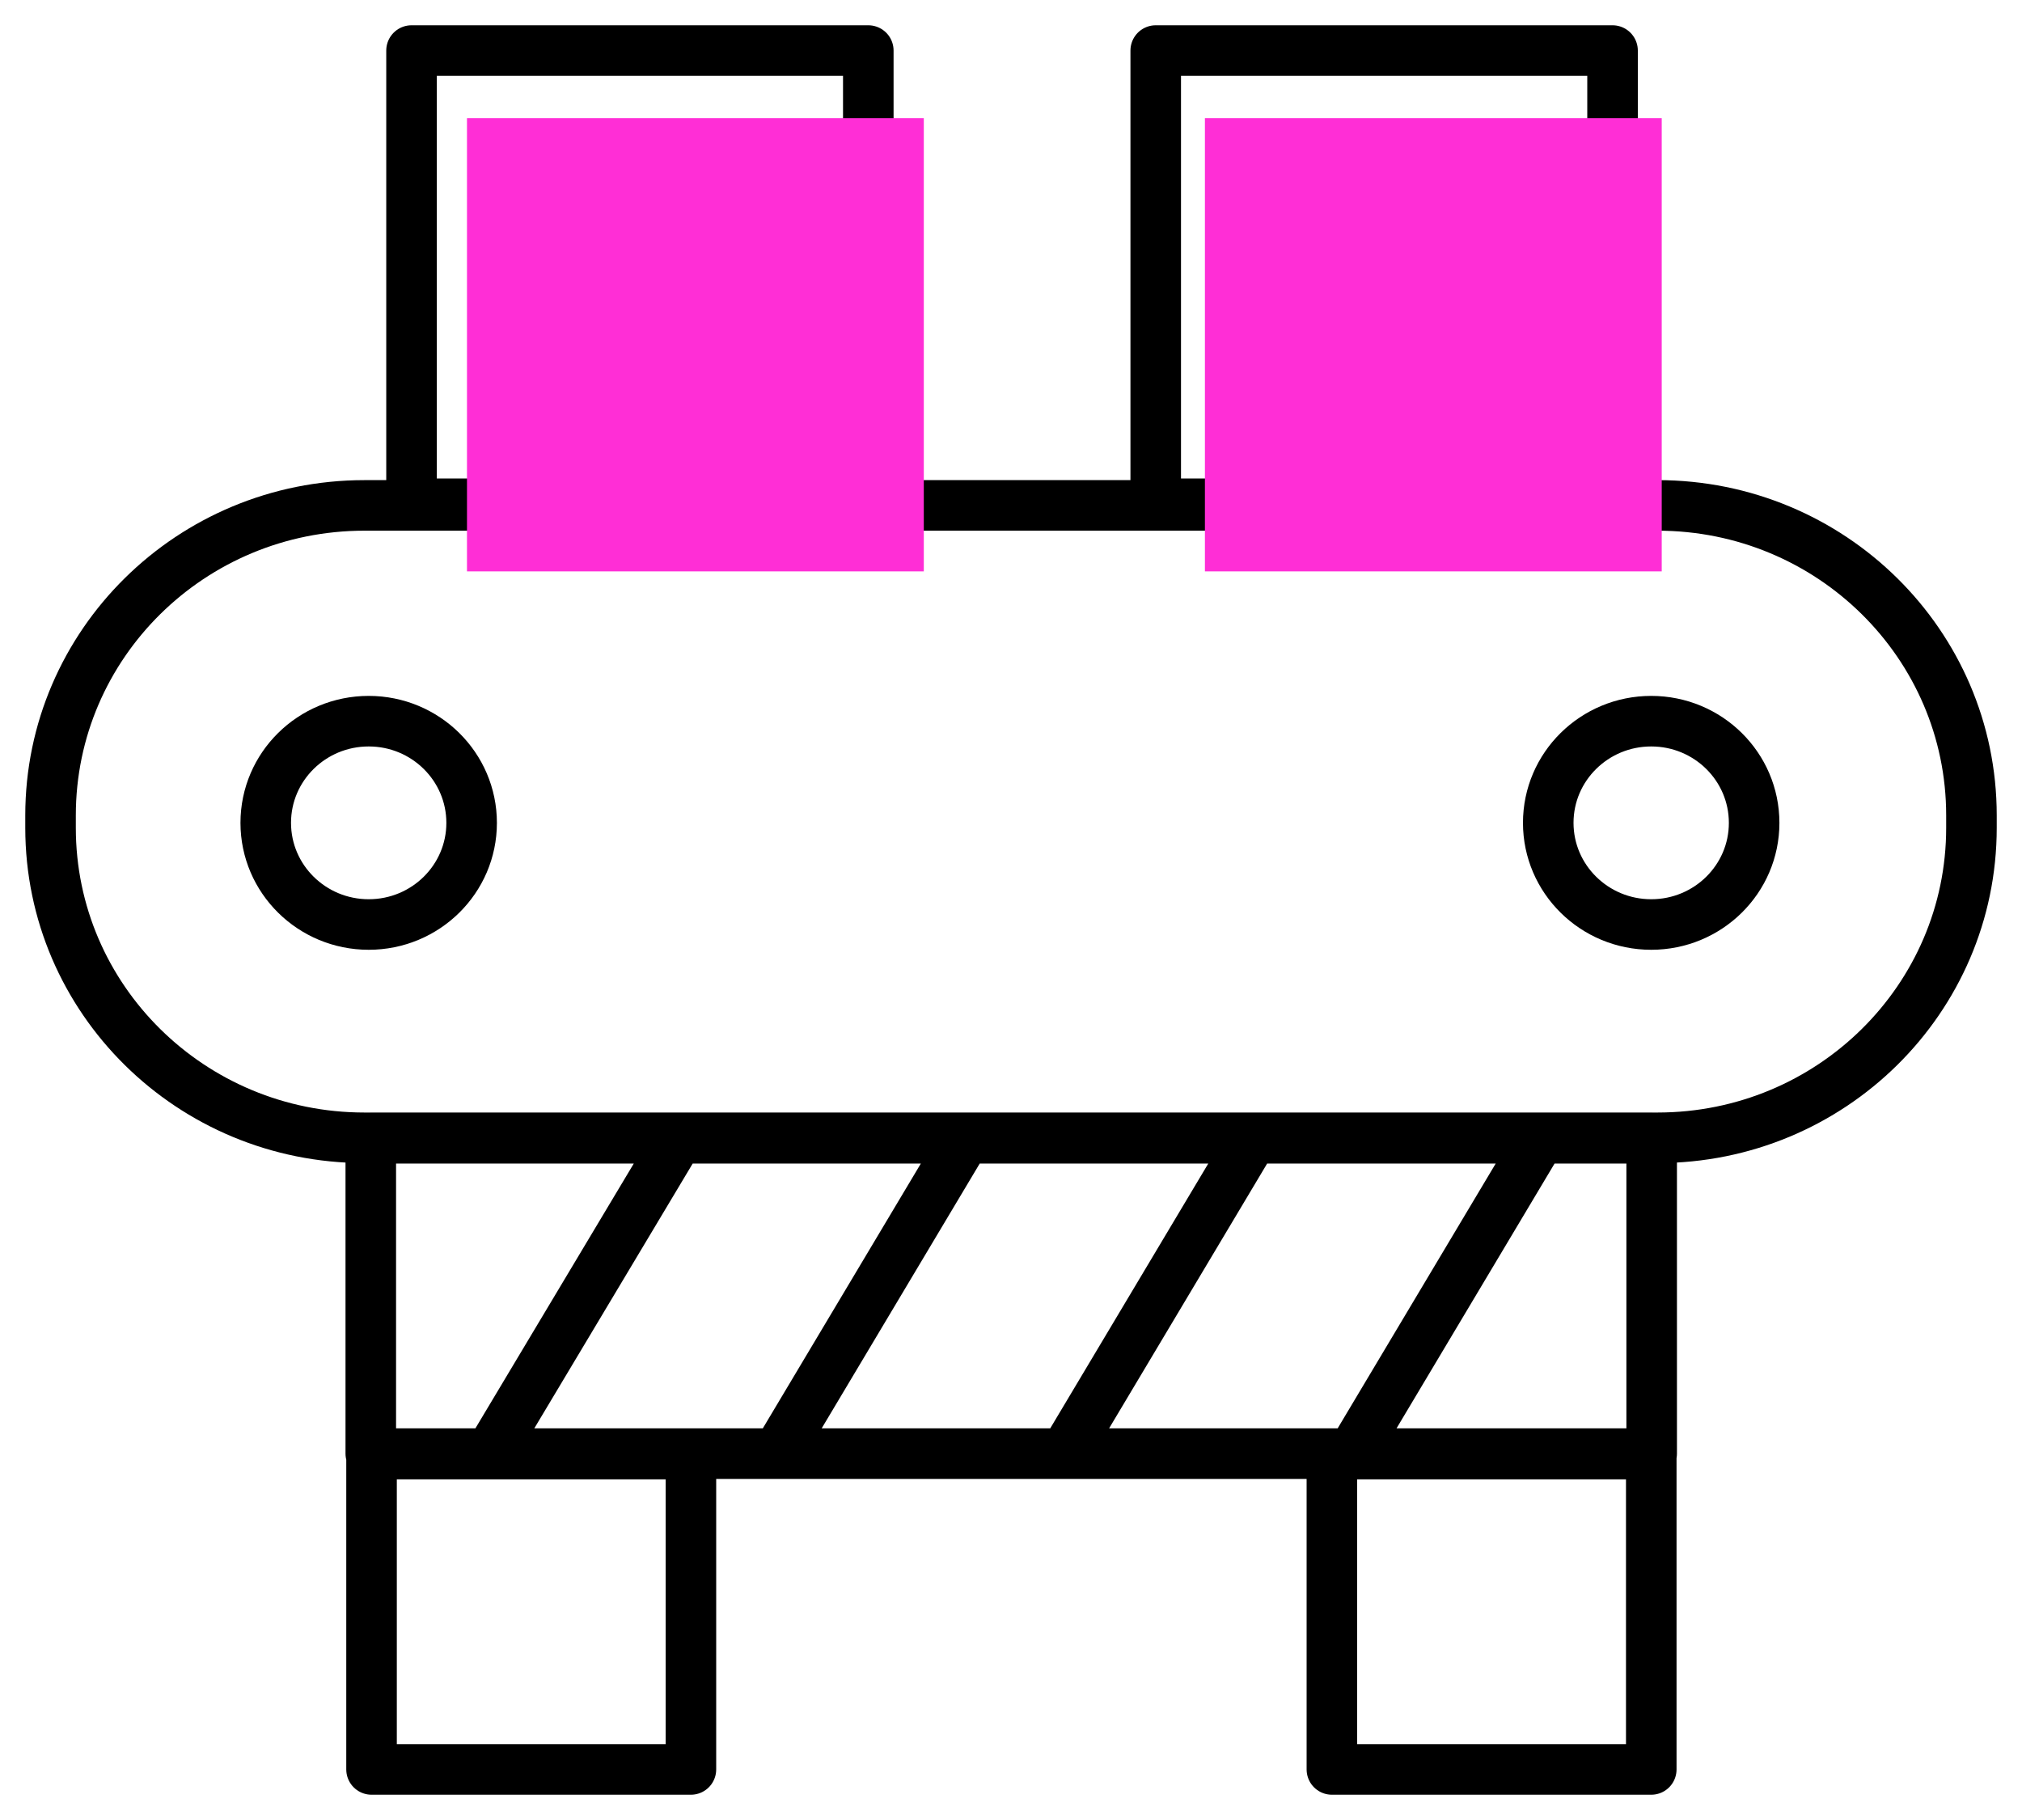
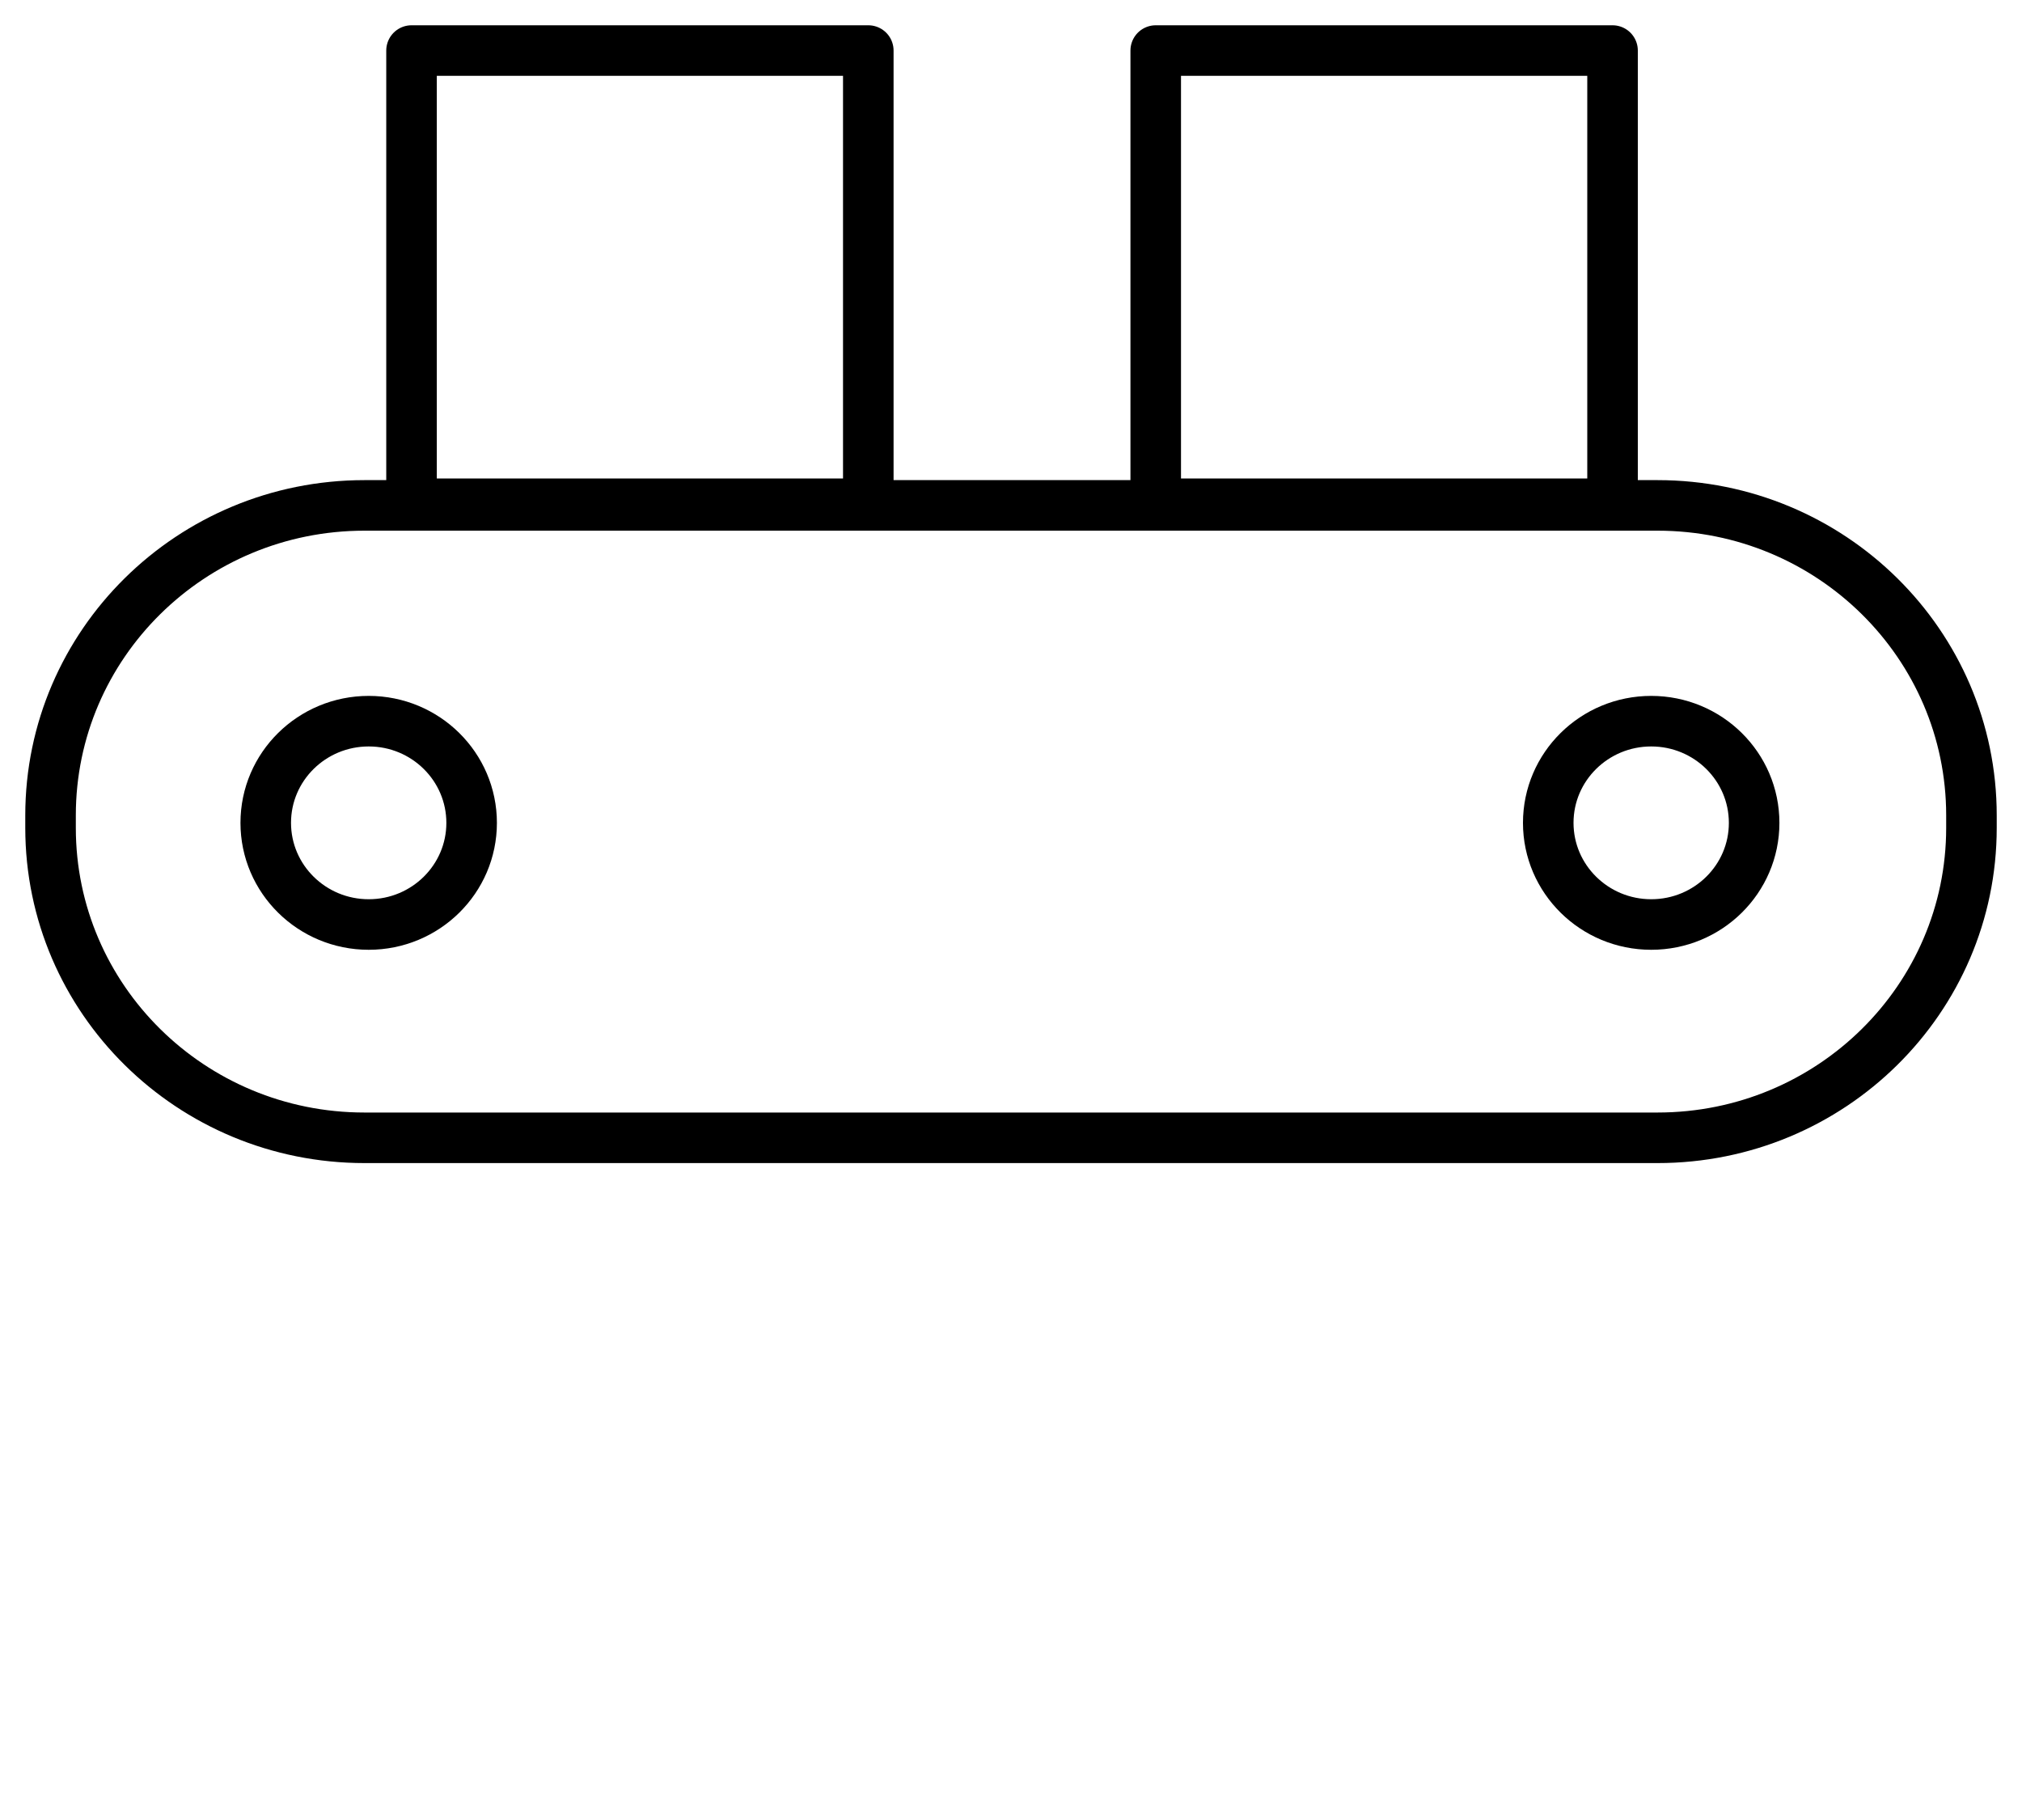
<svg xmlns="http://www.w3.org/2000/svg" width="40" height="36" fill="none">
  <path d="M32.79 9.997H7.21C3.78 9.997 1 12.742 1 16.128v.247c0 3.386 2.78 6.131 6.21 6.131h25.58c3.43 0 6.21-2.745 6.21-6.131v-.247c0-3.386-2.78-6.131-6.21-6.131z" stroke="#000" stroke-linecap="round" stroke-linejoin="round" />
  <path d="M7.294 18.287c1.124 0 2.036-.9 2.036-2.01 0-1.112-.912-2.012-2.036-2.012-1.125 0-2.037.9-2.037 2.011 0 1.11.912 2.011 2.037 2.011zm25.371 0c1.125 0 2.036-.9 2.036-2.01 0-1.112-.911-2.012-2.036-2.012s-2.037.9-2.037 2.011c0 1.11.912 2.011 2.037 2.011zM17.177 1H8.141v8.964h9.036V1zM31.9 1h-9.037v8.964H31.9V1z" stroke="#000" stroke-linecap="round" stroke-linejoin="round" />
-   <path d="M32.873 2.338h-9.037v8.964h9.037V2.338zm-14.598 0H9.238v8.964h9.037V2.338z" fill="#FF2ED6" style="mix-blend-mode:multiply" />
-   <path d="M13.669 28.762H7.35V35h6.318v-6.238zm18.997 0h-6.318V35h6.318v-6.238zm.008-6.247H7.335v6.238h25.339v-6.238zM9.688 28.753l3.624-6.058m2.062 6.058l3.616-6.058m2.07 6.058l3.616-6.058m2.07 6.058l3.616-6.058" stroke="#000" stroke-linecap="round" stroke-linejoin="round" />
</svg>